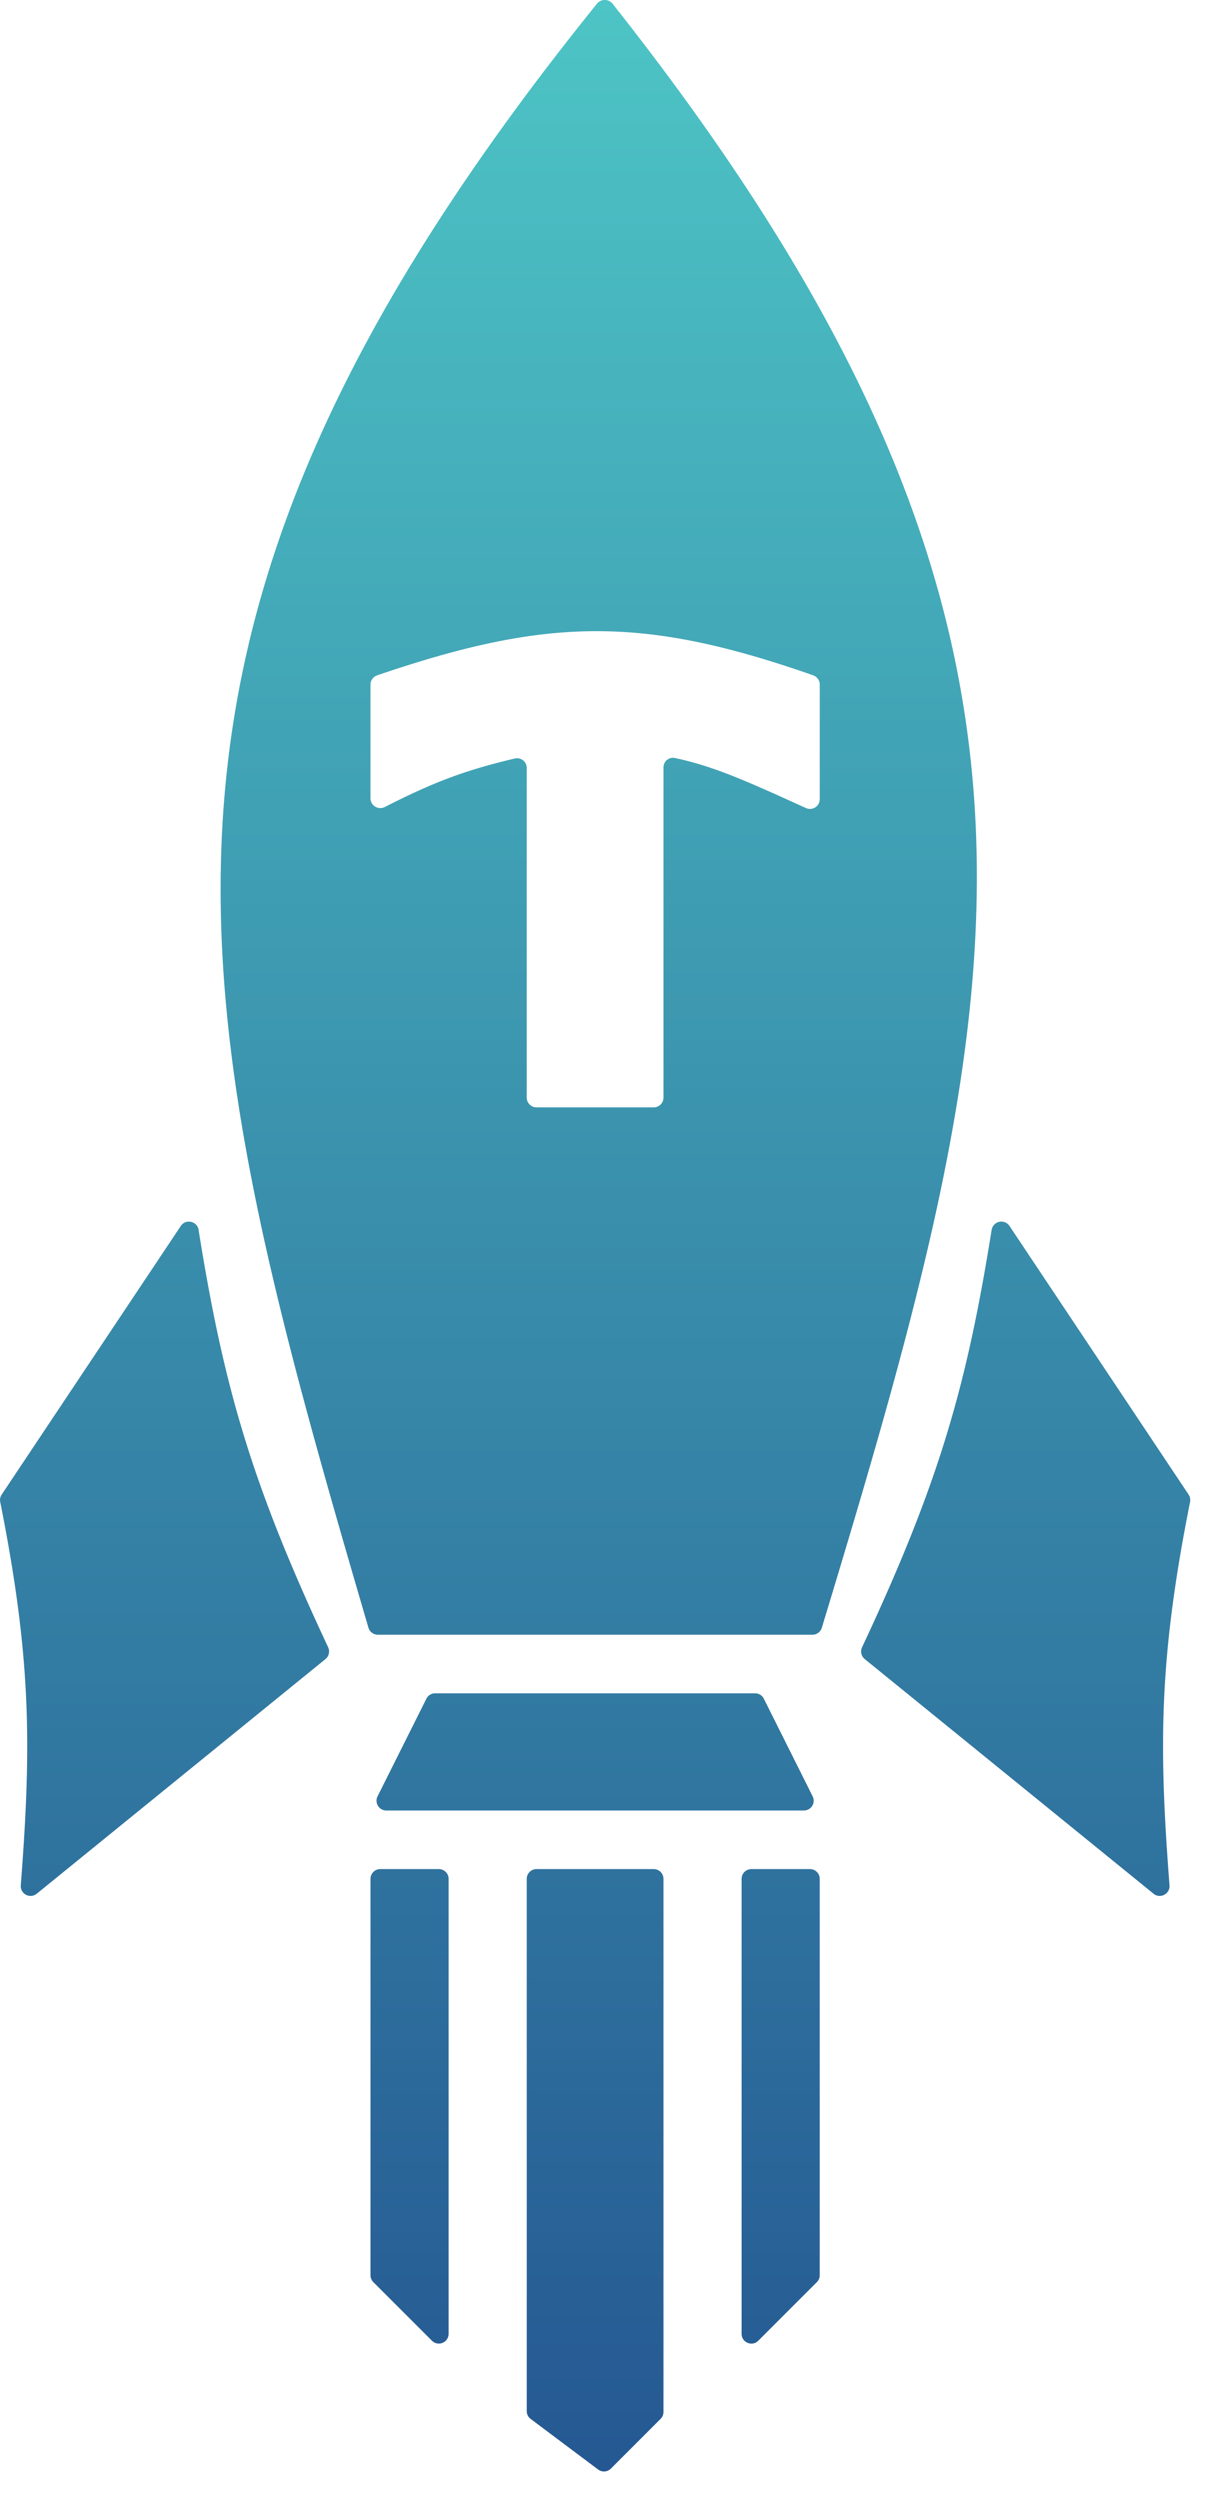
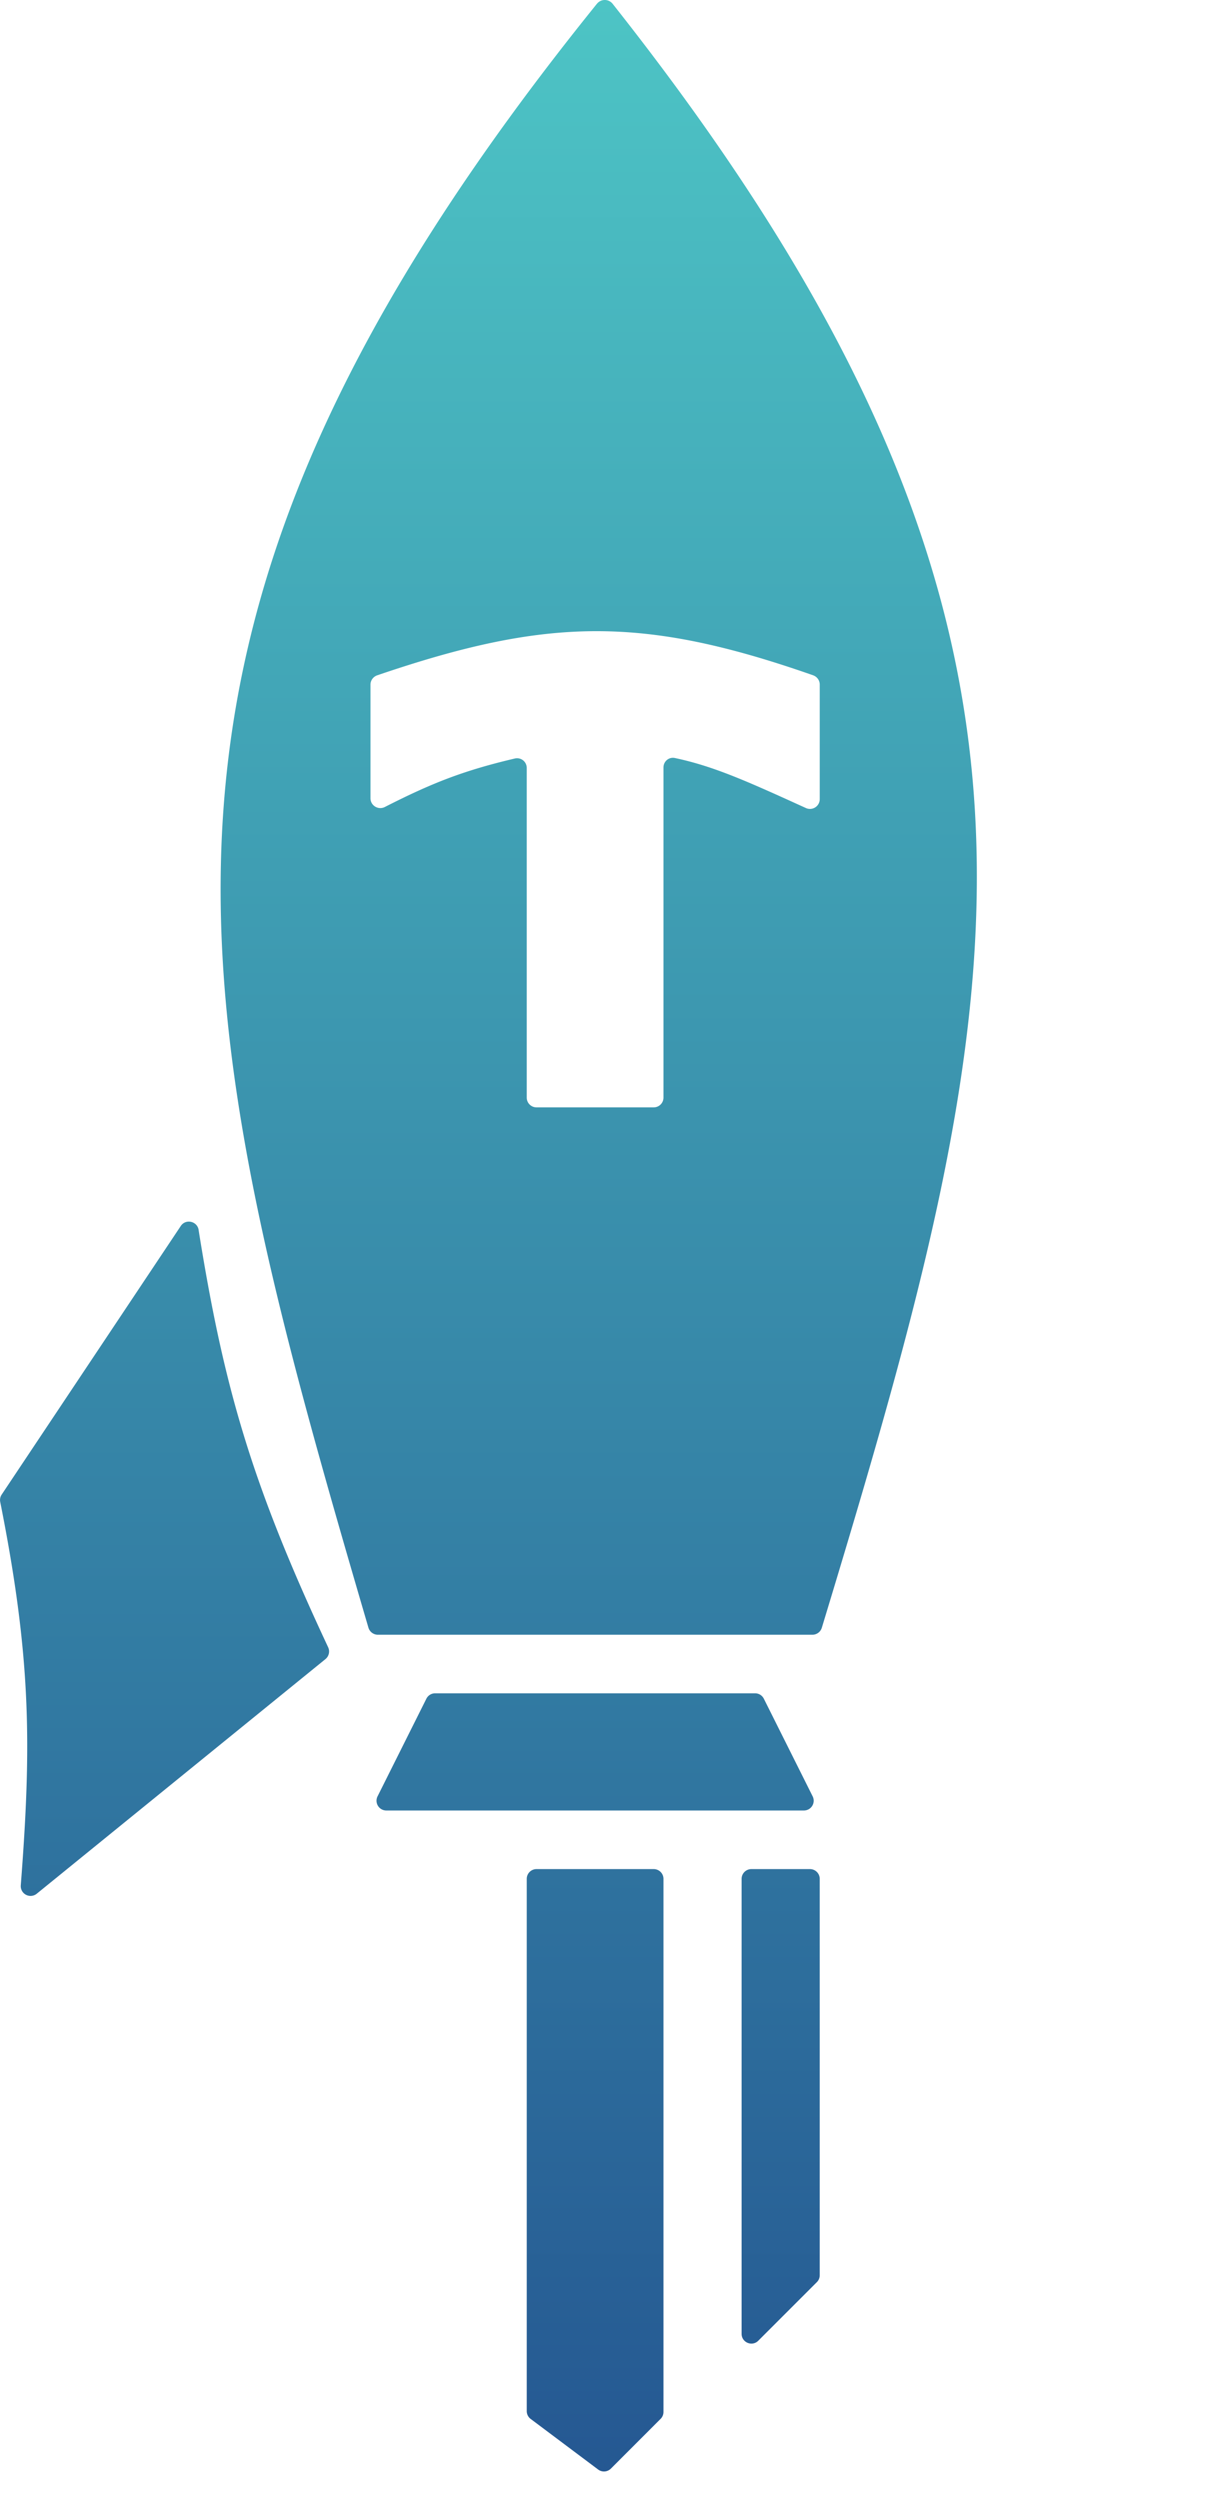
<svg xmlns="http://www.w3.org/2000/svg" width="31" height="64" fill="none">
-   <path fill="url(#a)" d="M25.384 31.485c-.64 4.005-1.345 6.477-3.316 10.682a.252.252 0 0 0 .068.303l7.394 6.007c.17.139.425.004.408-.216-.277-3.58-.269-5.818.526-9.812a.254.254 0 0 0-.037-.19l-4.585-6.876a.251.251 0 0 0-.457.102Z" />
  <path fill="url(#b)" d="M5.084 31.485C5.725 35.49 6.43 37.962 8.4 42.167a.252.252 0 0 1-.068.303L.94 48.477a.251.251 0 0 1-.408-.216c.276-3.58.269-5.818-.526-9.812a.253.253 0 0 1 .037-.19l4.585-6.876c.126-.19.421-.124.457.102Z" />
  <path fill="url(#c)" d="m9.665 45.984 1.25-2.5a.25.25 0 0 1 .224-.138h8.19a.25.25 0 0 1 .224.138l1.25 2.5a.25.25 0 0 1-.223.362H9.889a.25.25 0 0 1-.224-.362Z" />
-   <path fill="url(#d)" d="M9.484 58.243V48.096a.25.25 0 0 1 .25-.25h1.5a.25.25 0 0 1 .25.25v11.647a.25.25 0 0 1-.427.176l-1.5-1.5a.25.25 0 0 1-.073-.176Z" />
  <path fill="url(#e)" d="M20.984 58.243V48.096a.25.25 0 0 0-.25-.25h-1.5a.25.25 0 0 0-.25.25v11.647c0 .222.27.334.427.176l1.5-1.5a.25.25 0 0 0 .073-.176Z" />
  <path fill="url(#f)" d="M16.734 47.846h-3a.25.25 0 0 0-.25.25v13.625a.25.25 0 0 0 .1.2l1.727 1.295a.25.25 0 0 0 .327-.023l1.273-1.274a.25.25 0 0 0 .073-.176V48.096a.25.25 0 0 0-.25-.25Z" />
  <path fill="url(#g)" fill-rule="evenodd" d="M15.284.093a.256.256 0 0 1 .396.001c12.632 15.972 10.317 25.222 5.358 41.573a.253.253 0 0 1-.24.18H9.671a.253.253 0 0 1-.24-.182C4.652 25.353 2.353 16.12 15.283.093Zm5.7 17.43c0-.106-.068-.2-.168-.236-4.358-1.527-6.804-1.486-11.162.001-.1.035-.17.13-.17.237v2.91c0 .187.2.308.367.223 1.205-.613 2.005-.93 3.33-1.242a.248.248 0 0 1 .303.242v8.439c0 .138.112.25.25.25h3a.25.25 0 0 0 .25-.25v-8.452c0-.156.141-.274.293-.241.997.212 1.833.588 3.354 1.281a.25.25 0 0 0 .353-.227v-2.935Z" clip-rule="evenodd" />
  <defs>
    <linearGradient id="a" x1="15.234" x2="15.234" y1="0" y2="63.266" gradientUnits="userSpaceOnUse">
      <stop stop-color="#4DC4C5" />
      <stop offset="1" stop-color="#255892" />
    </linearGradient>
    <linearGradient id="b" x1="15.234" x2="15.234" y1="0" y2="63.266" gradientUnits="userSpaceOnUse">
      <stop stop-color="#4DC4C5" />
      <stop offset="1" stop-color="#255892" />
    </linearGradient>
    <linearGradient id="c" x1="15.234" x2="15.234" y1="0" y2="63.266" gradientUnits="userSpaceOnUse">
      <stop stop-color="#4DC4C5" />
      <stop offset="1" stop-color="#255892" />
    </linearGradient>
    <linearGradient id="d" x1="15.234" x2="15.234" y1="0" y2="63.266" gradientUnits="userSpaceOnUse">
      <stop stop-color="#4DC4C5" />
      <stop offset="1" stop-color="#255892" />
    </linearGradient>
    <linearGradient id="e" x1="15.234" x2="15.234" y1="0" y2="63.266" gradientUnits="userSpaceOnUse">
      <stop stop-color="#4DC4C5" />
      <stop offset="1" stop-color="#255892" />
    </linearGradient>
    <linearGradient id="f" x1="15.234" x2="15.234" y1="0" y2="63.266" gradientUnits="userSpaceOnUse">
      <stop stop-color="#4DC4C5" />
      <stop offset="1" stop-color="#255892" />
    </linearGradient>
    <linearGradient id="g" x1="15.234" x2="15.234" y1="0" y2="63.266" gradientUnits="userSpaceOnUse">
      <stop stop-color="#4DC4C5" />
      <stop offset="1" stop-color="#255892" />
    </linearGradient>
  </defs>
</svg>